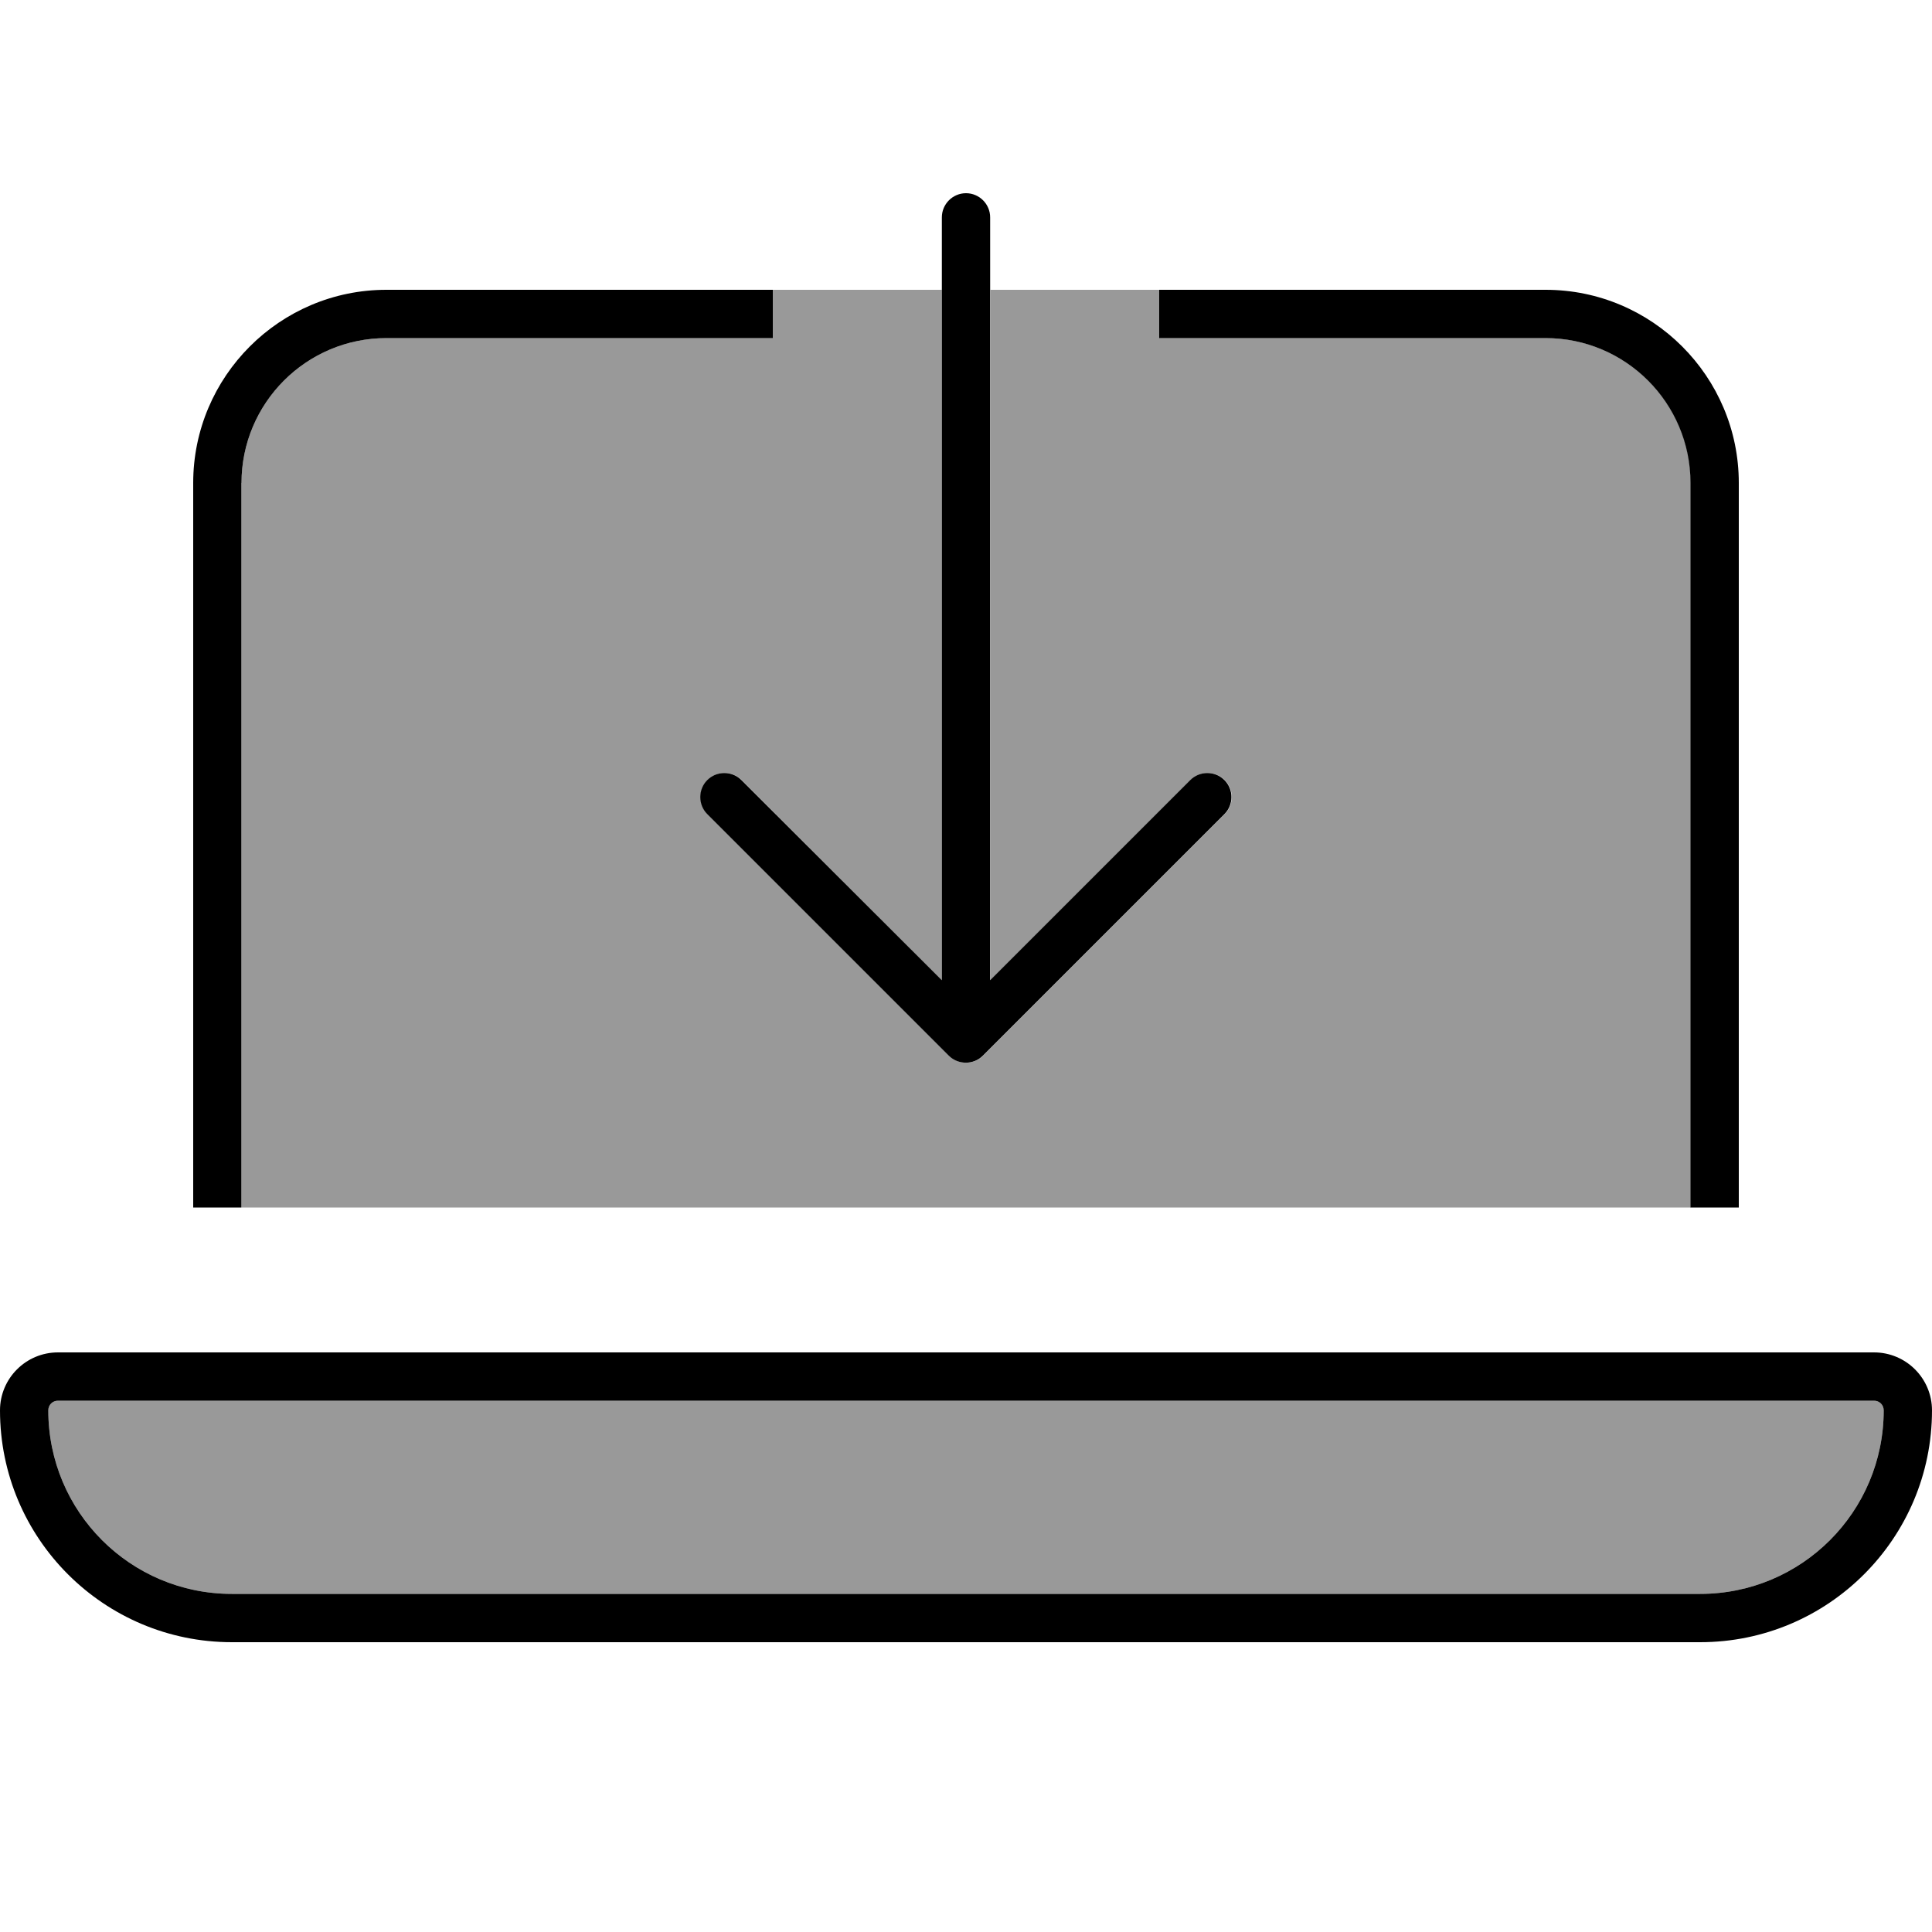
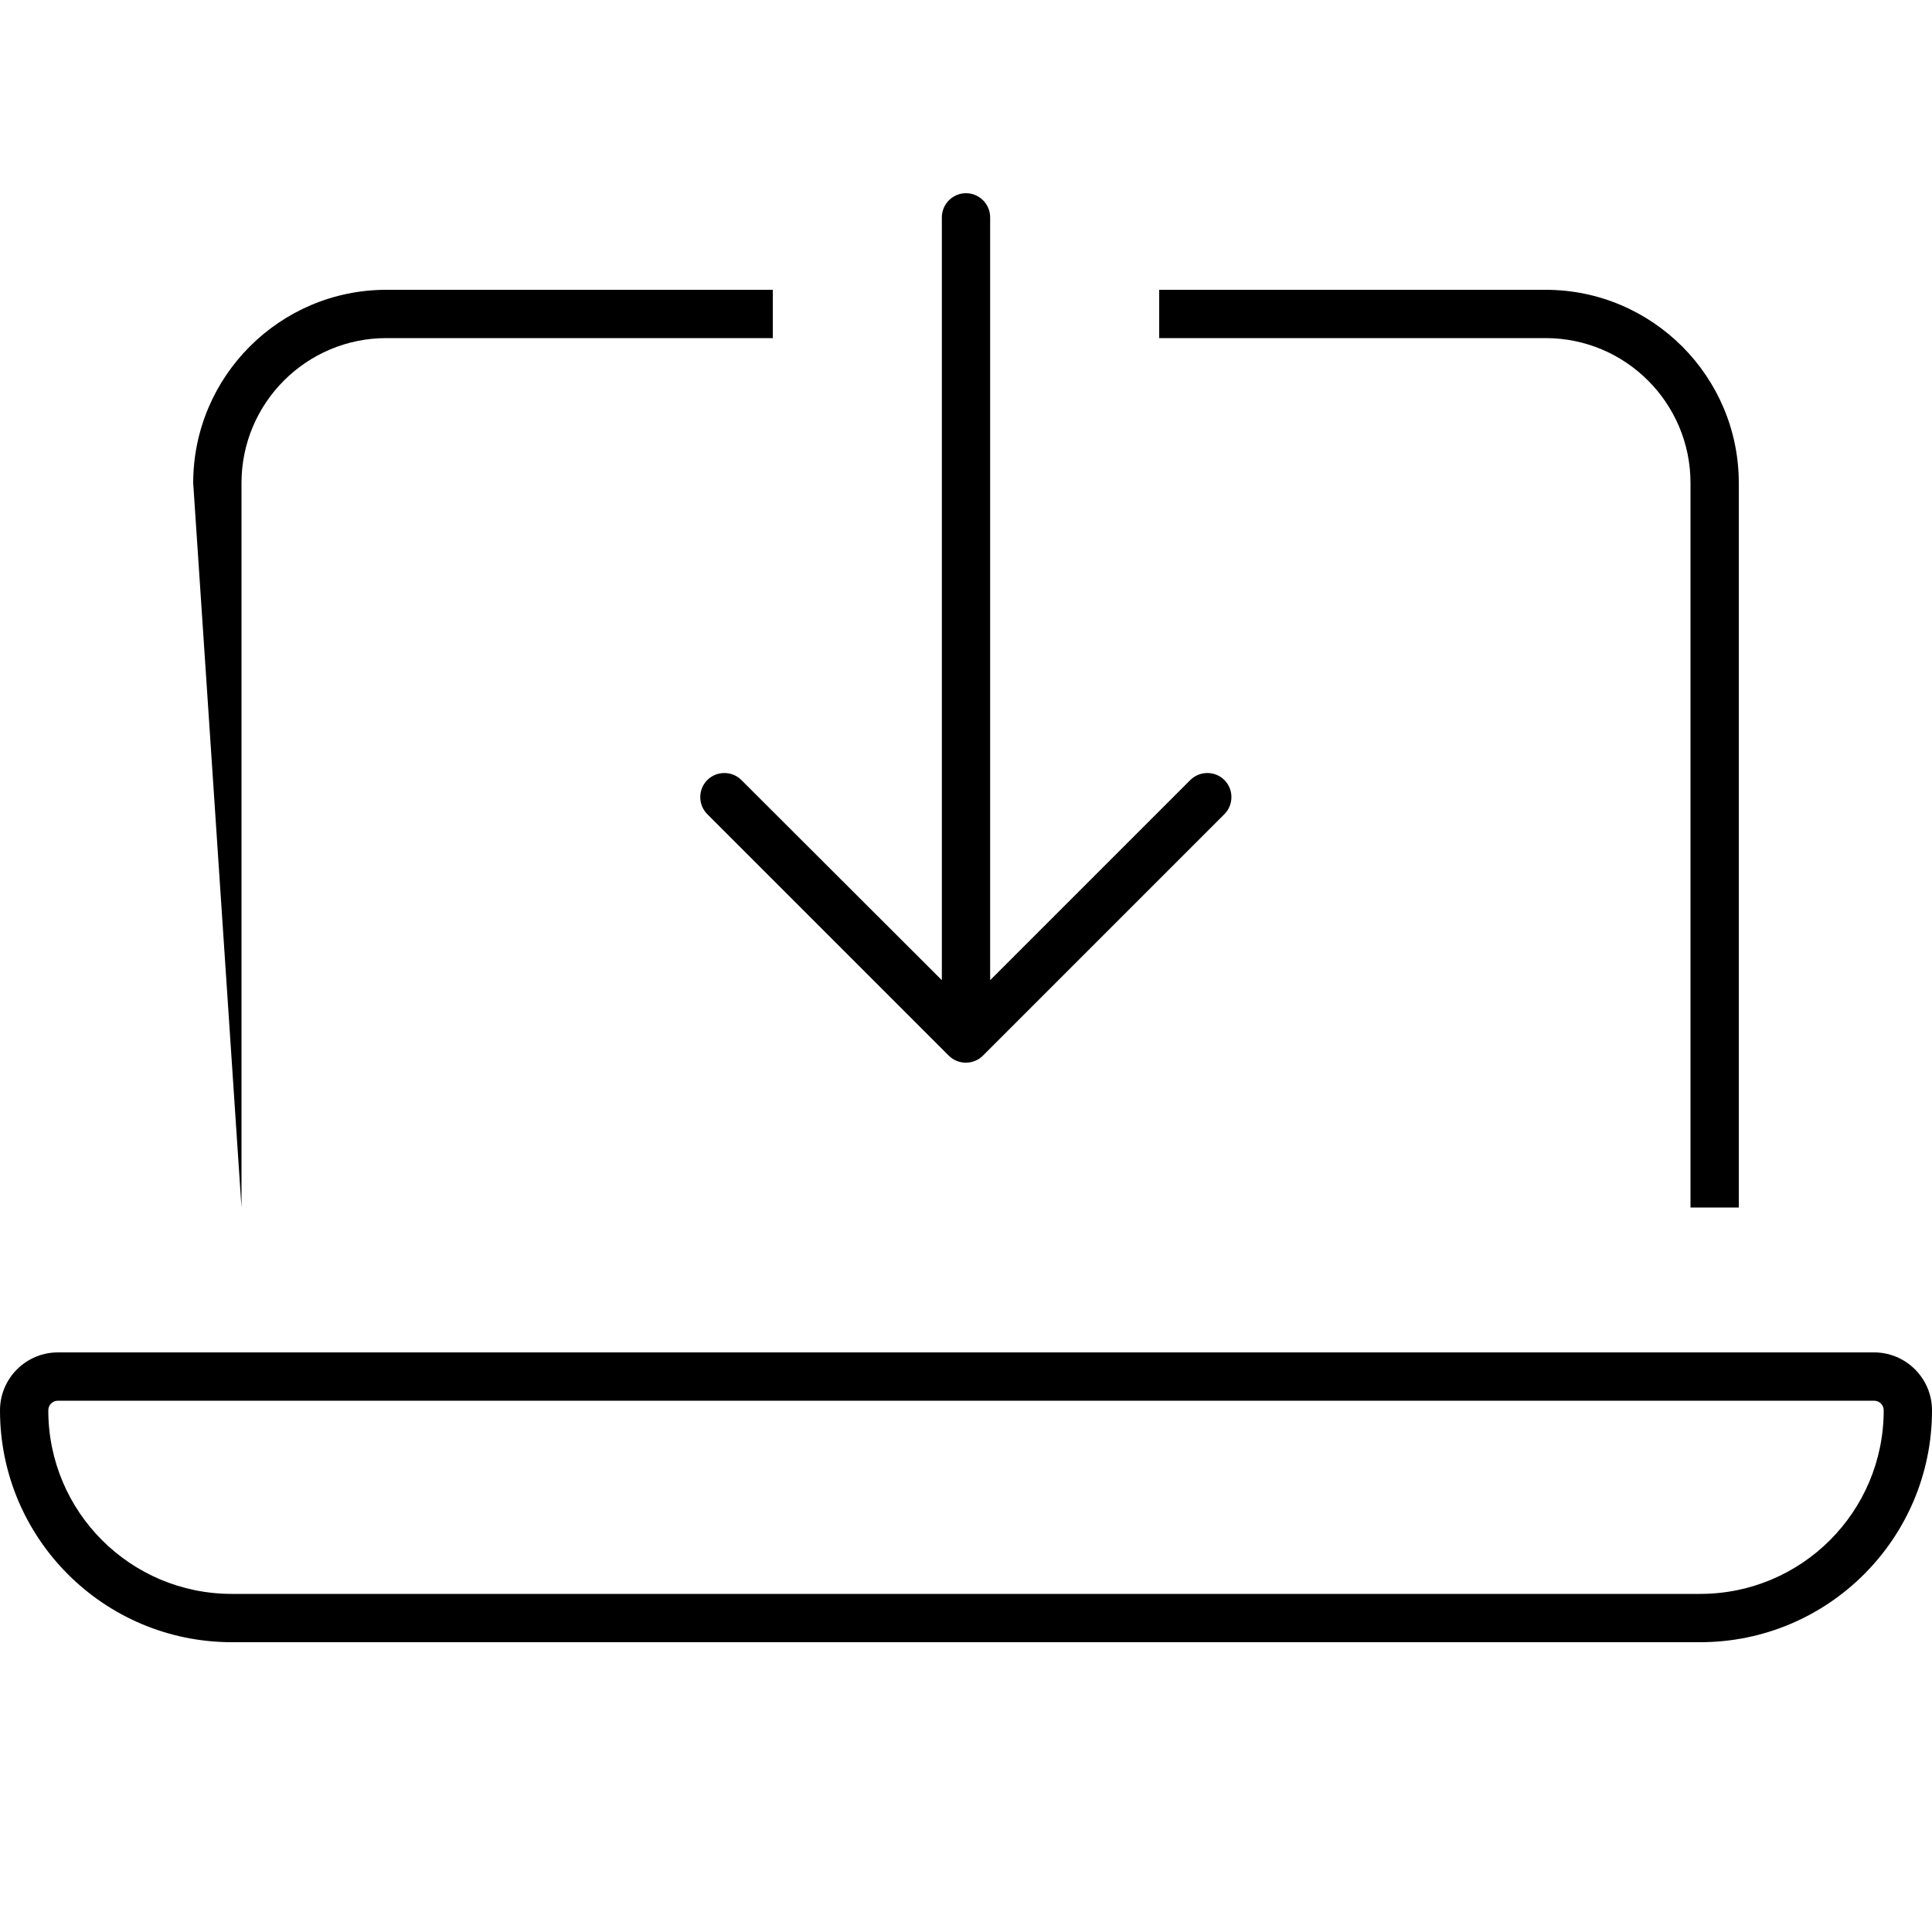
<svg xmlns="http://www.w3.org/2000/svg" viewBox="0 0 640 640">
-   <path opacity=".4" fill="currentColor" d="M16 467.2C16 465.4 17.4 464 19.2 464L620.8 464C622.6 464 624 465.4 624 467.2C624 500.8 596.8 528 563.2 528L76.8 528C43.2 528 16 500.8 16 467.2zM80 160C80 133.5 101.5 112 128 112L256 112L256 96L312 96L312 324.7L245.7 258.4C242.6 255.3 237.5 255.3 234.4 258.4C231.3 261.5 231.3 266.6 234.4 269.7L314.4 349.7C317.5 352.8 322.6 352.8 325.7 349.7L405.7 269.7C408.8 266.6 408.8 261.5 405.7 258.4C402.6 255.3 397.5 255.3 394.4 258.4L328.1 324.7L328.1 96L384.1 96L384.1 112L512.1 112C538.6 112 560.1 133.5 560.1 160L560.1 400L80.1 400L80.1 160z" />
-   <path fill="currentColor" d="M328 72L328 324.7L394.3 258.4C397.4 255.3 402.5 255.3 405.6 258.4C408.7 261.5 408.7 266.6 405.6 269.7L325.6 349.7C322.5 352.8 317.4 352.8 314.3 349.7L234.3 269.7C231.2 266.6 231.2 261.5 234.3 258.4C237.4 255.3 242.5 255.3 245.6 258.4L312 324.7L312 72C312 67.6 315.6 64 320 64C324.4 64 328 67.6 328 72zM128 96L256 96L256 112L128 112C101.5 112 80 133.5 80 160L80 400L64 400L64 160C64 124.7 92.7 96 128 96zM512 112L384 112L384 96L512 96C547.3 96 576 124.7 576 160L576 400L560 400L560 160C560 133.5 538.5 112 512 112zM16 467.2C16 500.8 43.2 528 76.8 528L563.2 528C596.8 528 624 500.8 624 467.2C624 465.4 622.6 464 620.8 464L19.2 464C17.4 464 16 465.4 16 467.2zM0 467.2C0 456.6 8.6 448 19.2 448L620.8 448C631.4 448 640 456.6 640 467.2C640 509.6 605.6 544 563.2 544L76.8 544C34.4 544 0 509.6 0 467.2z" />
+   <path fill="currentColor" d="M328 72L328 324.7L394.3 258.4C397.4 255.3 402.5 255.3 405.6 258.4C408.7 261.5 408.7 266.6 405.6 269.7L325.6 349.7C322.5 352.8 317.4 352.8 314.3 349.7L234.3 269.7C231.2 266.6 231.2 261.5 234.3 258.4C237.4 255.3 242.5 255.3 245.6 258.4L312 324.7L312 72C312 67.6 315.6 64 320 64C324.4 64 328 67.6 328 72zM128 96L256 96L256 112L128 112C101.5 112 80 133.5 80 160L80 400L64 160C64 124.7 92.7 96 128 96zM512 112L384 112L384 96L512 96C547.3 96 576 124.7 576 160L576 400L560 400L560 160C560 133.5 538.5 112 512 112zM16 467.2C16 500.8 43.2 528 76.8 528L563.2 528C596.8 528 624 500.8 624 467.2C624 465.4 622.6 464 620.8 464L19.2 464C17.4 464 16 465.4 16 467.2zM0 467.2C0 456.6 8.6 448 19.2 448L620.8 448C631.4 448 640 456.6 640 467.2C640 509.6 605.6 544 563.2 544L76.8 544C34.4 544 0 509.6 0 467.2z" />
</svg>